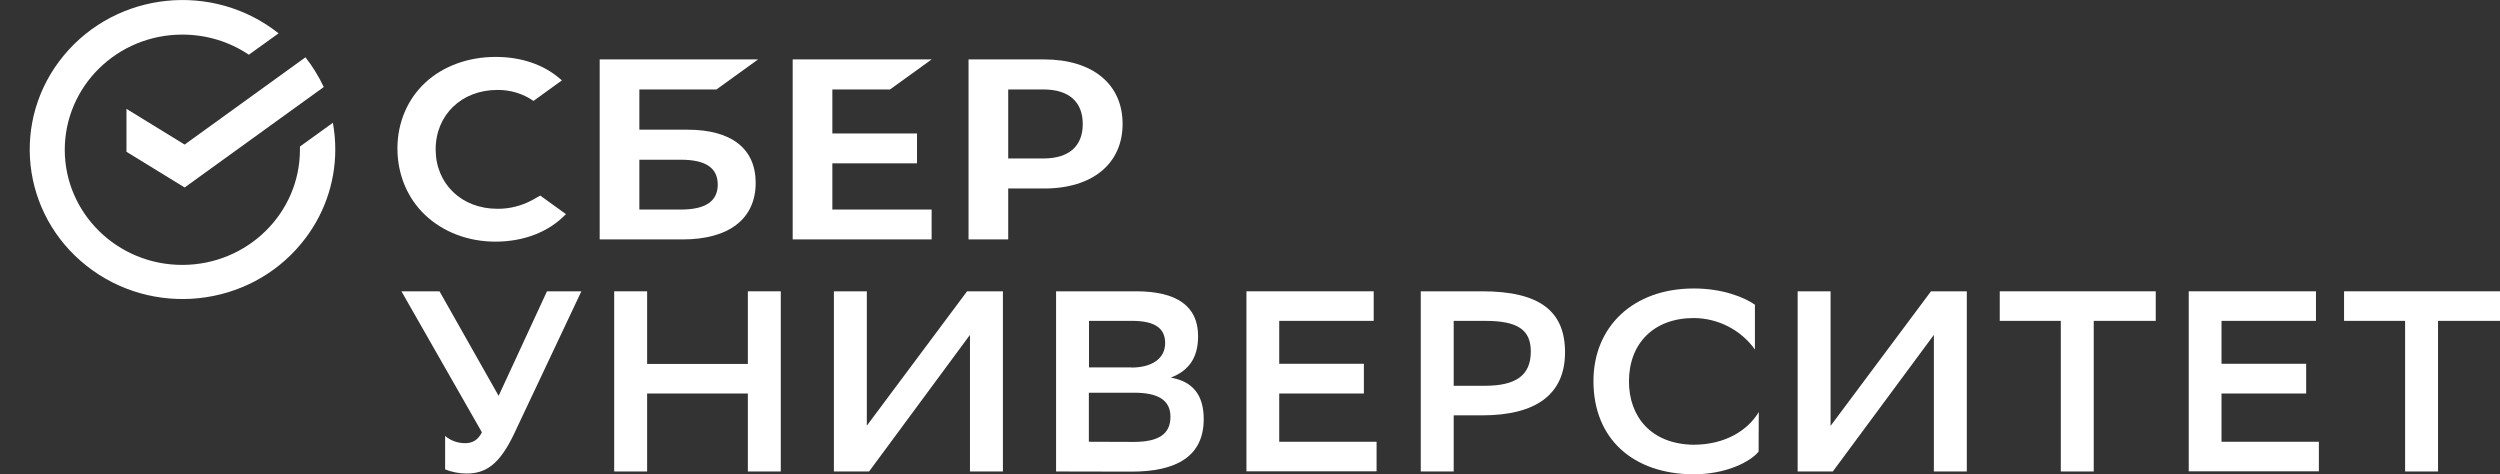
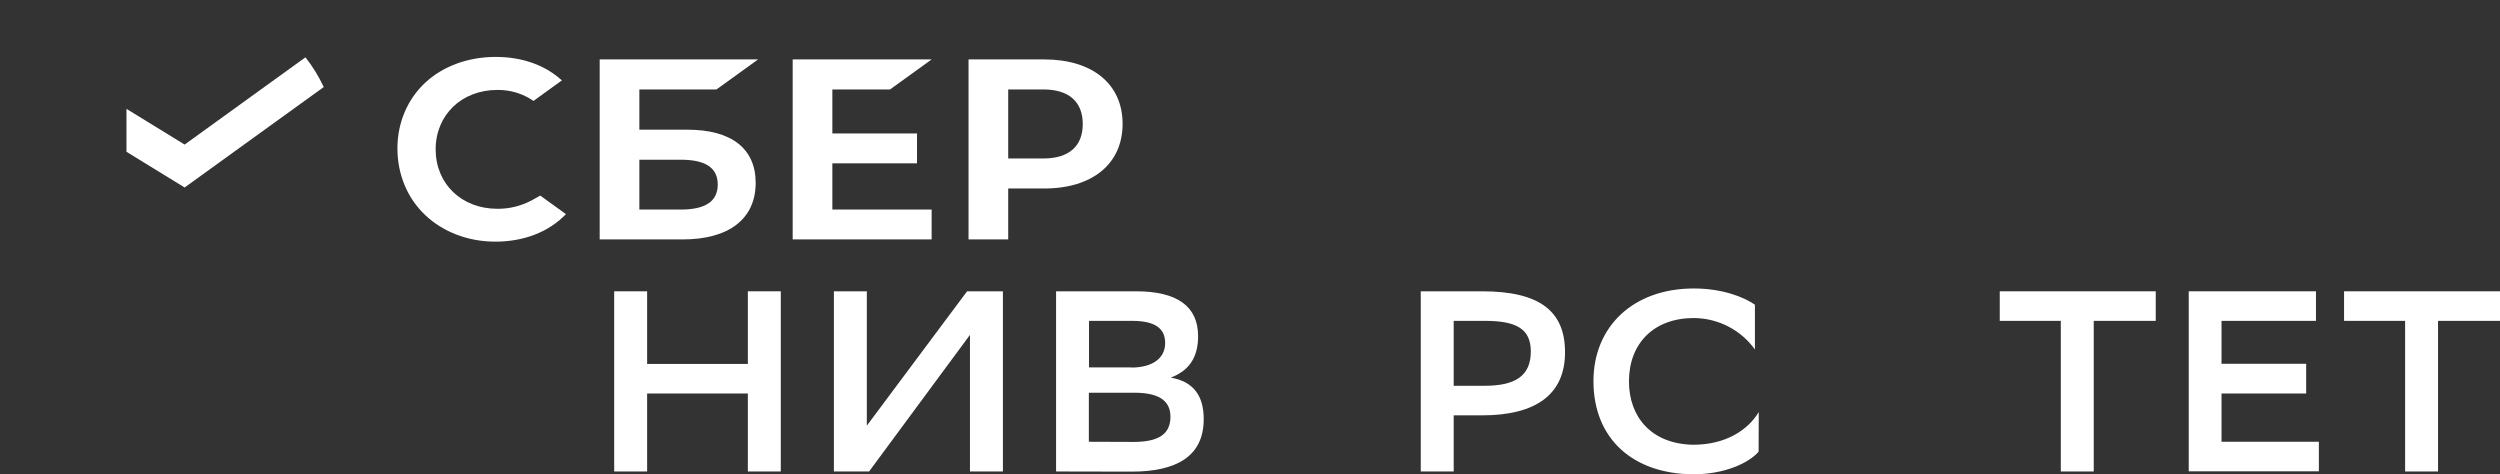
<svg xmlns="http://www.w3.org/2000/svg" width="253" height="48" viewBox="0 0 253 48" fill="none">
  <rect x="0" y="0" width="253" height="48" fill="#333333" stroke="none" />
  <g clip-path="url(#clip0_7953_50670)">
-     <path d="M48.77 43.752L40.625 29.48H44.478L50.461 40.06L55.354 29.48H58.834L52.022 43.911C50.51 47.093 49.095 47.92 47.209 47.92C46.478 47.92 45.746 47.777 45.047 47.506V44.117C45.6 44.595 46.331 44.849 47.063 44.849C47.762 44.849 48.347 44.579 48.77 43.752Z" fill="white" />
    <path d="M75.683 39.822H65.489V47.713H62.156V29.48H65.489V36.831H75.683V29.48H79.015V47.713H75.683V39.822Z" fill="white" />
    <path d="M87.707 43.099L97.868 29.48H101.494V47.713H98.161V33.888L87.951 47.713H84.391V29.48H87.723V43.099H87.707Z" fill="white" />
    <path d="M106.875 47.713V29.48H114.971C119.117 29.48 121.247 30.992 121.247 34.015C121.247 36.099 120.401 37.483 118.483 38.215C120.775 38.613 121.816 40.045 121.816 42.415C121.816 46.186 119.052 47.729 114.516 47.729L106.875 47.713ZM114.484 37.197C116.581 37.197 117.914 36.29 117.914 34.715C117.914 33.251 116.922 32.471 114.565 32.471H110.208V37.181H114.484V37.197ZM114.727 44.722C117.28 44.722 118.45 43.911 118.45 42.176C118.45 40.442 117.117 39.742 114.776 39.742H110.192V44.706L114.727 44.722Z" fill="white" />
-     <path d="M138.025 39.822H129.457V44.706H139.309V47.697H126.141V29.48H139.017V32.471H129.457V36.815H138.025V39.822Z" fill="white" />
    <path d="M147.114 42.033V47.713H143.781V29.48H149.992C155.877 29.48 158.381 31.533 158.381 35.654C158.381 39.901 155.454 42.033 149.992 42.033H147.114ZM147.114 32.471V39.042H150.235C153.324 39.042 154.918 38.056 154.918 35.574C154.918 33.331 153.536 32.471 150.284 32.471H147.114Z" fill="white" />
    <path d="M177.971 45.709C177.044 46.806 174.589 48 171.37 48C165.306 47.968 161.258 44.452 161.258 38.565C161.258 33.076 165.257 29.194 171.419 29.194C174.345 29.194 176.507 30.085 177.597 30.833V35.367C176.182 33.395 173.89 32.201 171.419 32.185C167.354 32.185 164.851 34.763 164.851 38.597C164.851 42.145 167.062 44.929 171.354 45.009C174.605 45.009 176.881 43.545 177.987 41.7L177.971 45.709Z" fill="white" />
-     <path d="M185.255 43.099L195.416 29.48H199.041V47.713H195.708V33.888L185.482 47.713H181.922V29.48H185.255V43.099Z" fill="white" />
    <path d="M218.161 32.471H211.886V47.713H208.553V32.471H202.375V29.48H218.161V32.471Z" fill="white" />
    <path d="M233.384 39.822H224.817V44.706H234.669V47.697H221.5V29.48H234.376V32.471H224.817V36.815H233.384V39.822Z" fill="white" />
    <path d="M253.005 32.471H246.729V47.713H243.397V32.471H237.219V29.48H253.005V32.471Z" fill="white" />
    <path d="M90.071 9.052L94.281 6.014H80.219V24.23H94.281V21.208H84.234V16.53H92.802V13.507H84.234V9.052H90.071Z" fill="white" />
    <path d="M69.58 13.125H64.703V9.052H72.507L76.717 6.014H60.688V24.23H69.076C73.775 24.23 76.474 22.146 76.474 18.503C76.474 15.035 74.019 13.125 69.58 13.125ZM68.881 21.208H64.703V16.164H68.898C71.45 16.164 72.637 17.007 72.637 18.694C72.621 20.396 71.369 21.208 68.881 21.208Z" fill="white" />
    <path d="M105.673 6.014H98.016V24.23H102.031V19.076H105.673C110.566 19.076 113.607 16.562 113.607 12.537C113.607 8.512 110.566 6.014 105.673 6.014ZM105.592 16.037H102.031V9.052H105.592C108.16 9.052 109.575 10.293 109.575 12.553C109.575 14.812 108.16 16.037 105.592 16.037Z" fill="white" />
    <path d="M53.794 20.285C52.737 20.842 51.534 21.145 50.331 21.129C46.706 21.129 44.088 18.599 44.088 15.115C44.088 11.63 46.722 9.101 50.331 9.101C51.632 9.085 52.916 9.467 53.989 10.214L56.867 8.13L56.671 7.971C54.997 6.523 52.737 5.76 50.168 5.76C47.388 5.76 44.852 6.683 43.048 8.353C41.243 10.024 40.219 12.41 40.219 15.019C40.219 17.628 41.211 20.047 43.031 21.765C44.852 23.483 47.372 24.454 50.136 24.454C53.03 24.454 55.55 23.467 57.273 21.67L54.672 19.792L53.794 20.285Z" fill="white" />
-     <path d="M33.93 15.131C33.93 14.224 33.849 13.317 33.687 12.426L30.354 14.829C30.354 14.924 30.354 15.036 30.354 15.147C30.354 21.574 25.038 26.793 18.47 26.809C11.901 26.825 6.569 21.606 6.553 15.179C6.553 8.719 11.869 3.501 18.453 3.501C20.859 3.501 23.2 4.201 25.184 5.537L28.192 3.374C21.542 -1.893 11.804 -0.874 6.439 5.633C1.074 12.14 2.114 21.654 8.764 26.904C15.413 32.154 25.151 31.136 30.5 24.629C32.727 21.94 33.93 18.583 33.93 15.131Z" fill="white" />
    <path d="M30.911 5.8C31.642 6.723 32.26 7.741 32.764 8.807L18.685 18.973L12.8 15.362V11.018L18.685 14.63L30.911 5.8Z" fill="white" />
  </g>
  <defs>
    <clipPath id="clip0_7953_50670">
      <rect width="253" height="48" fill="white" />
    </clipPath>
  </defs>
</svg>